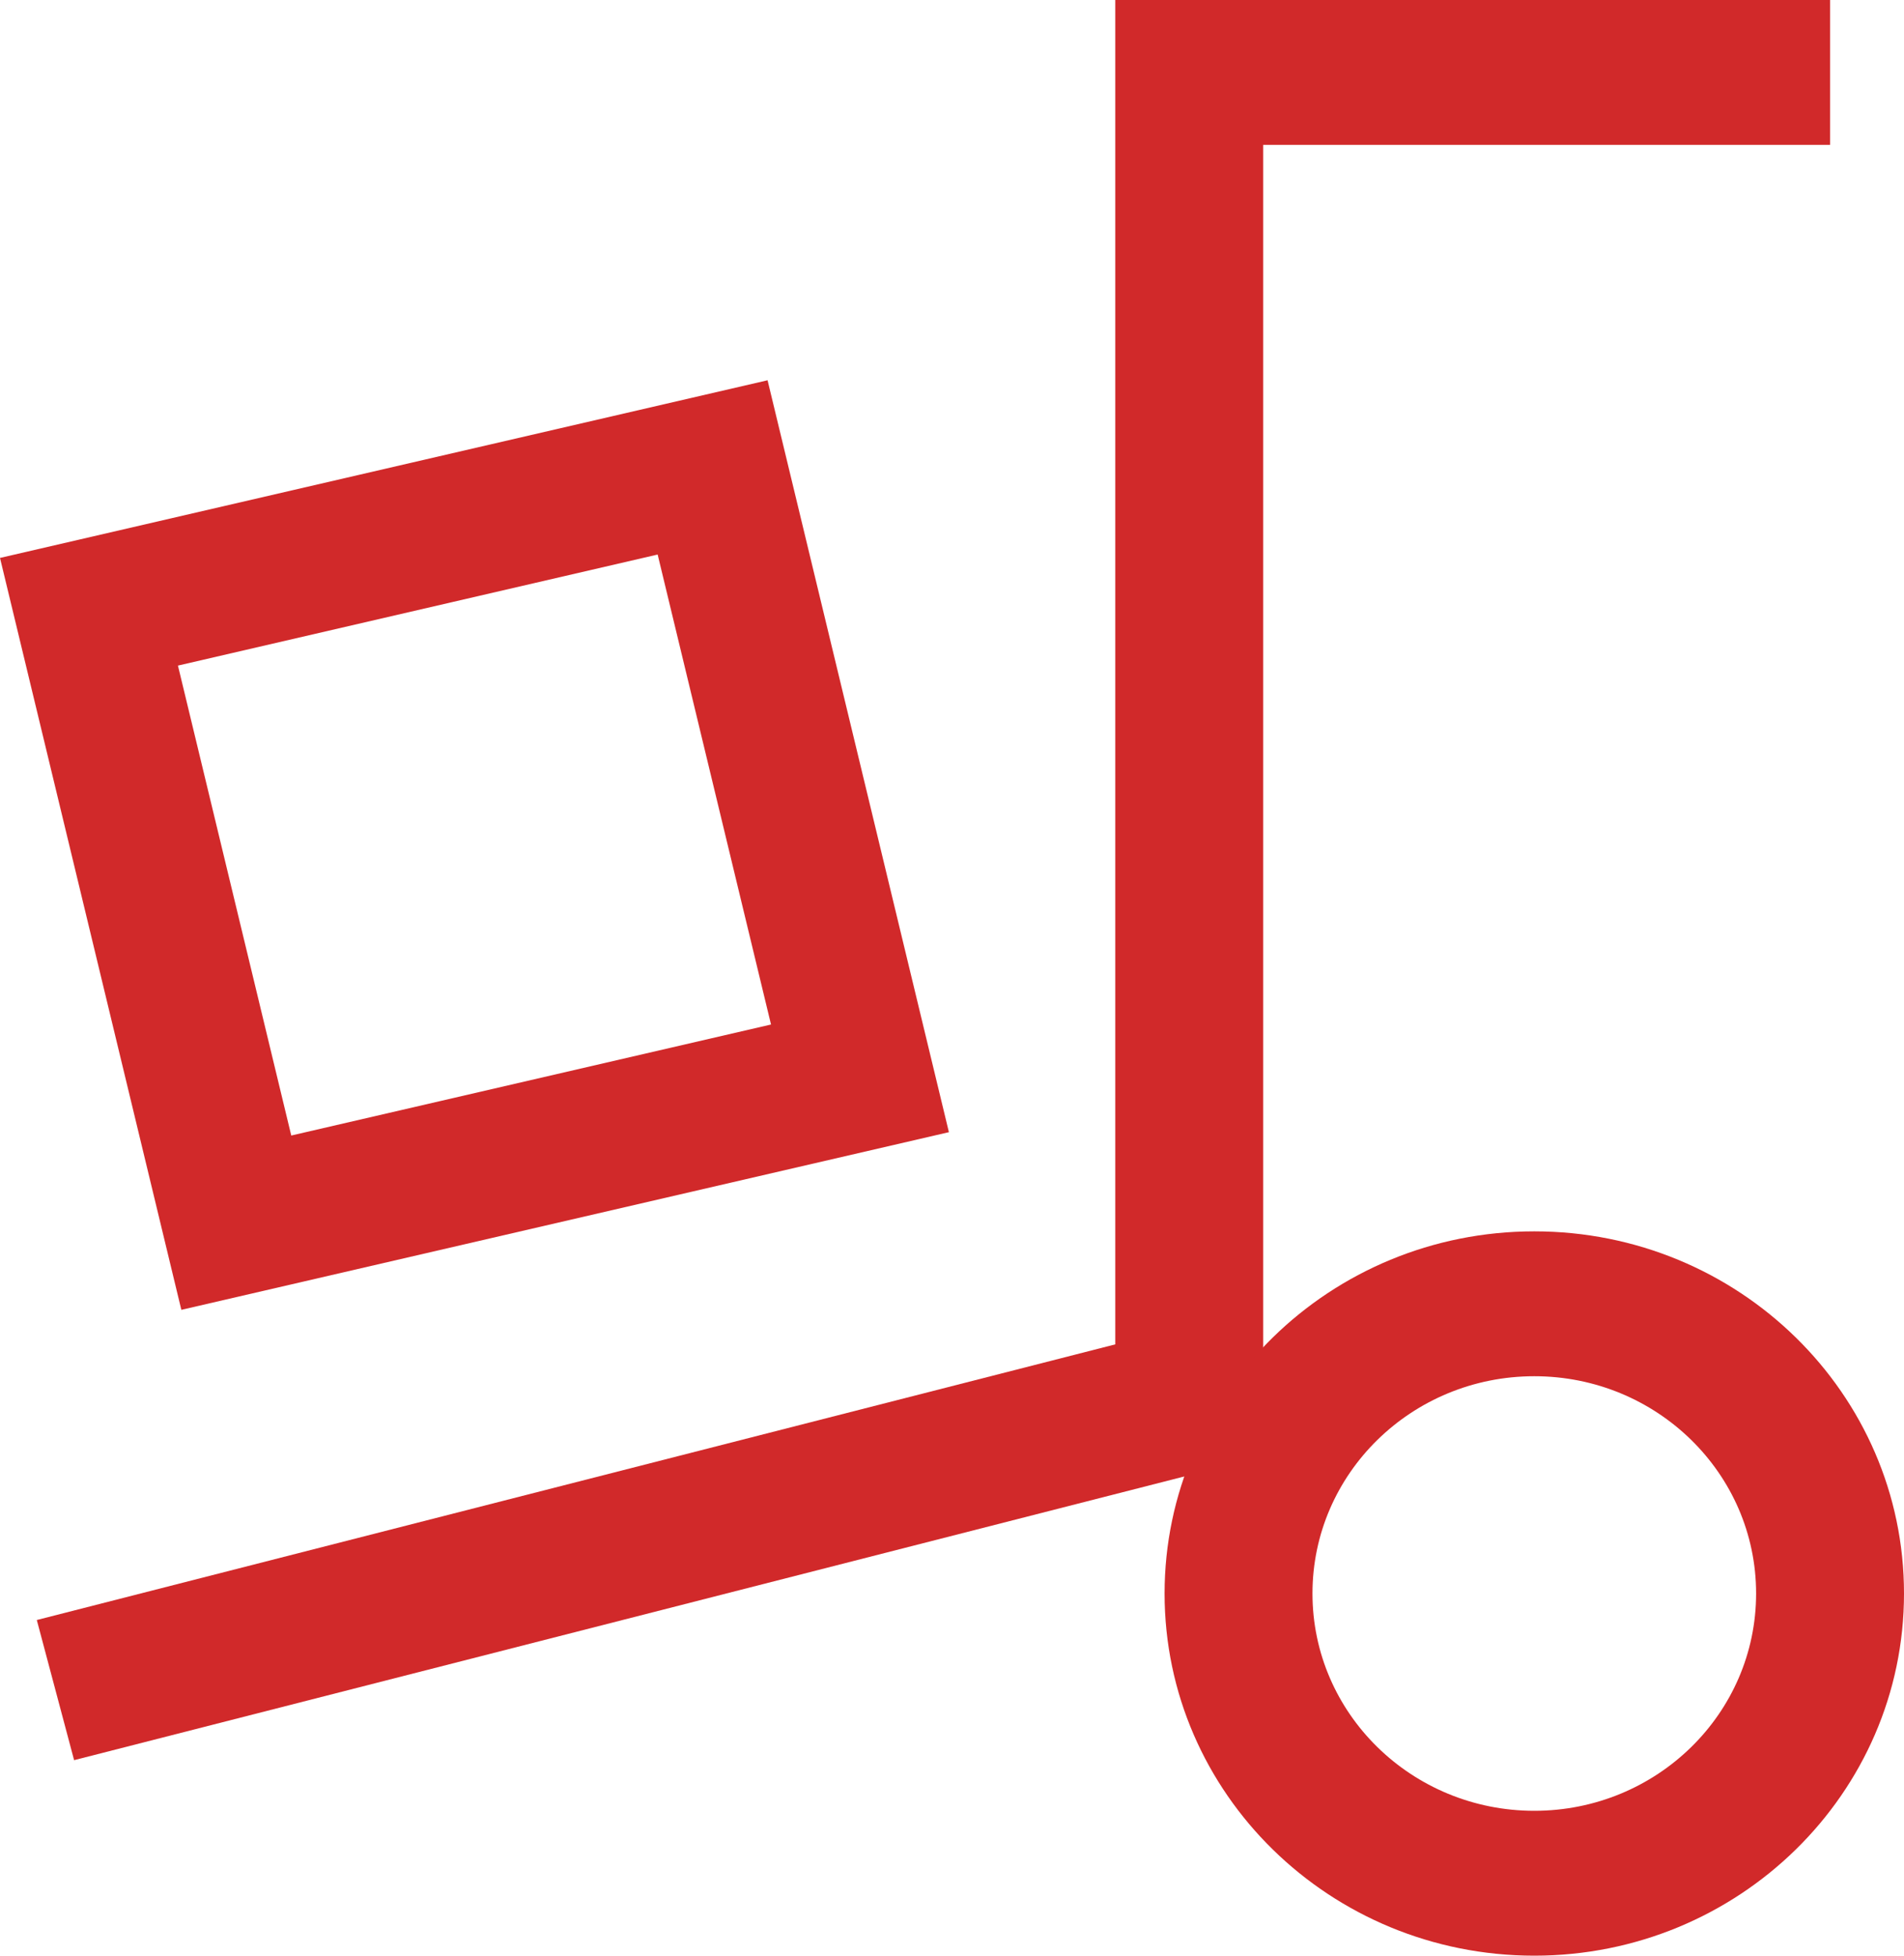
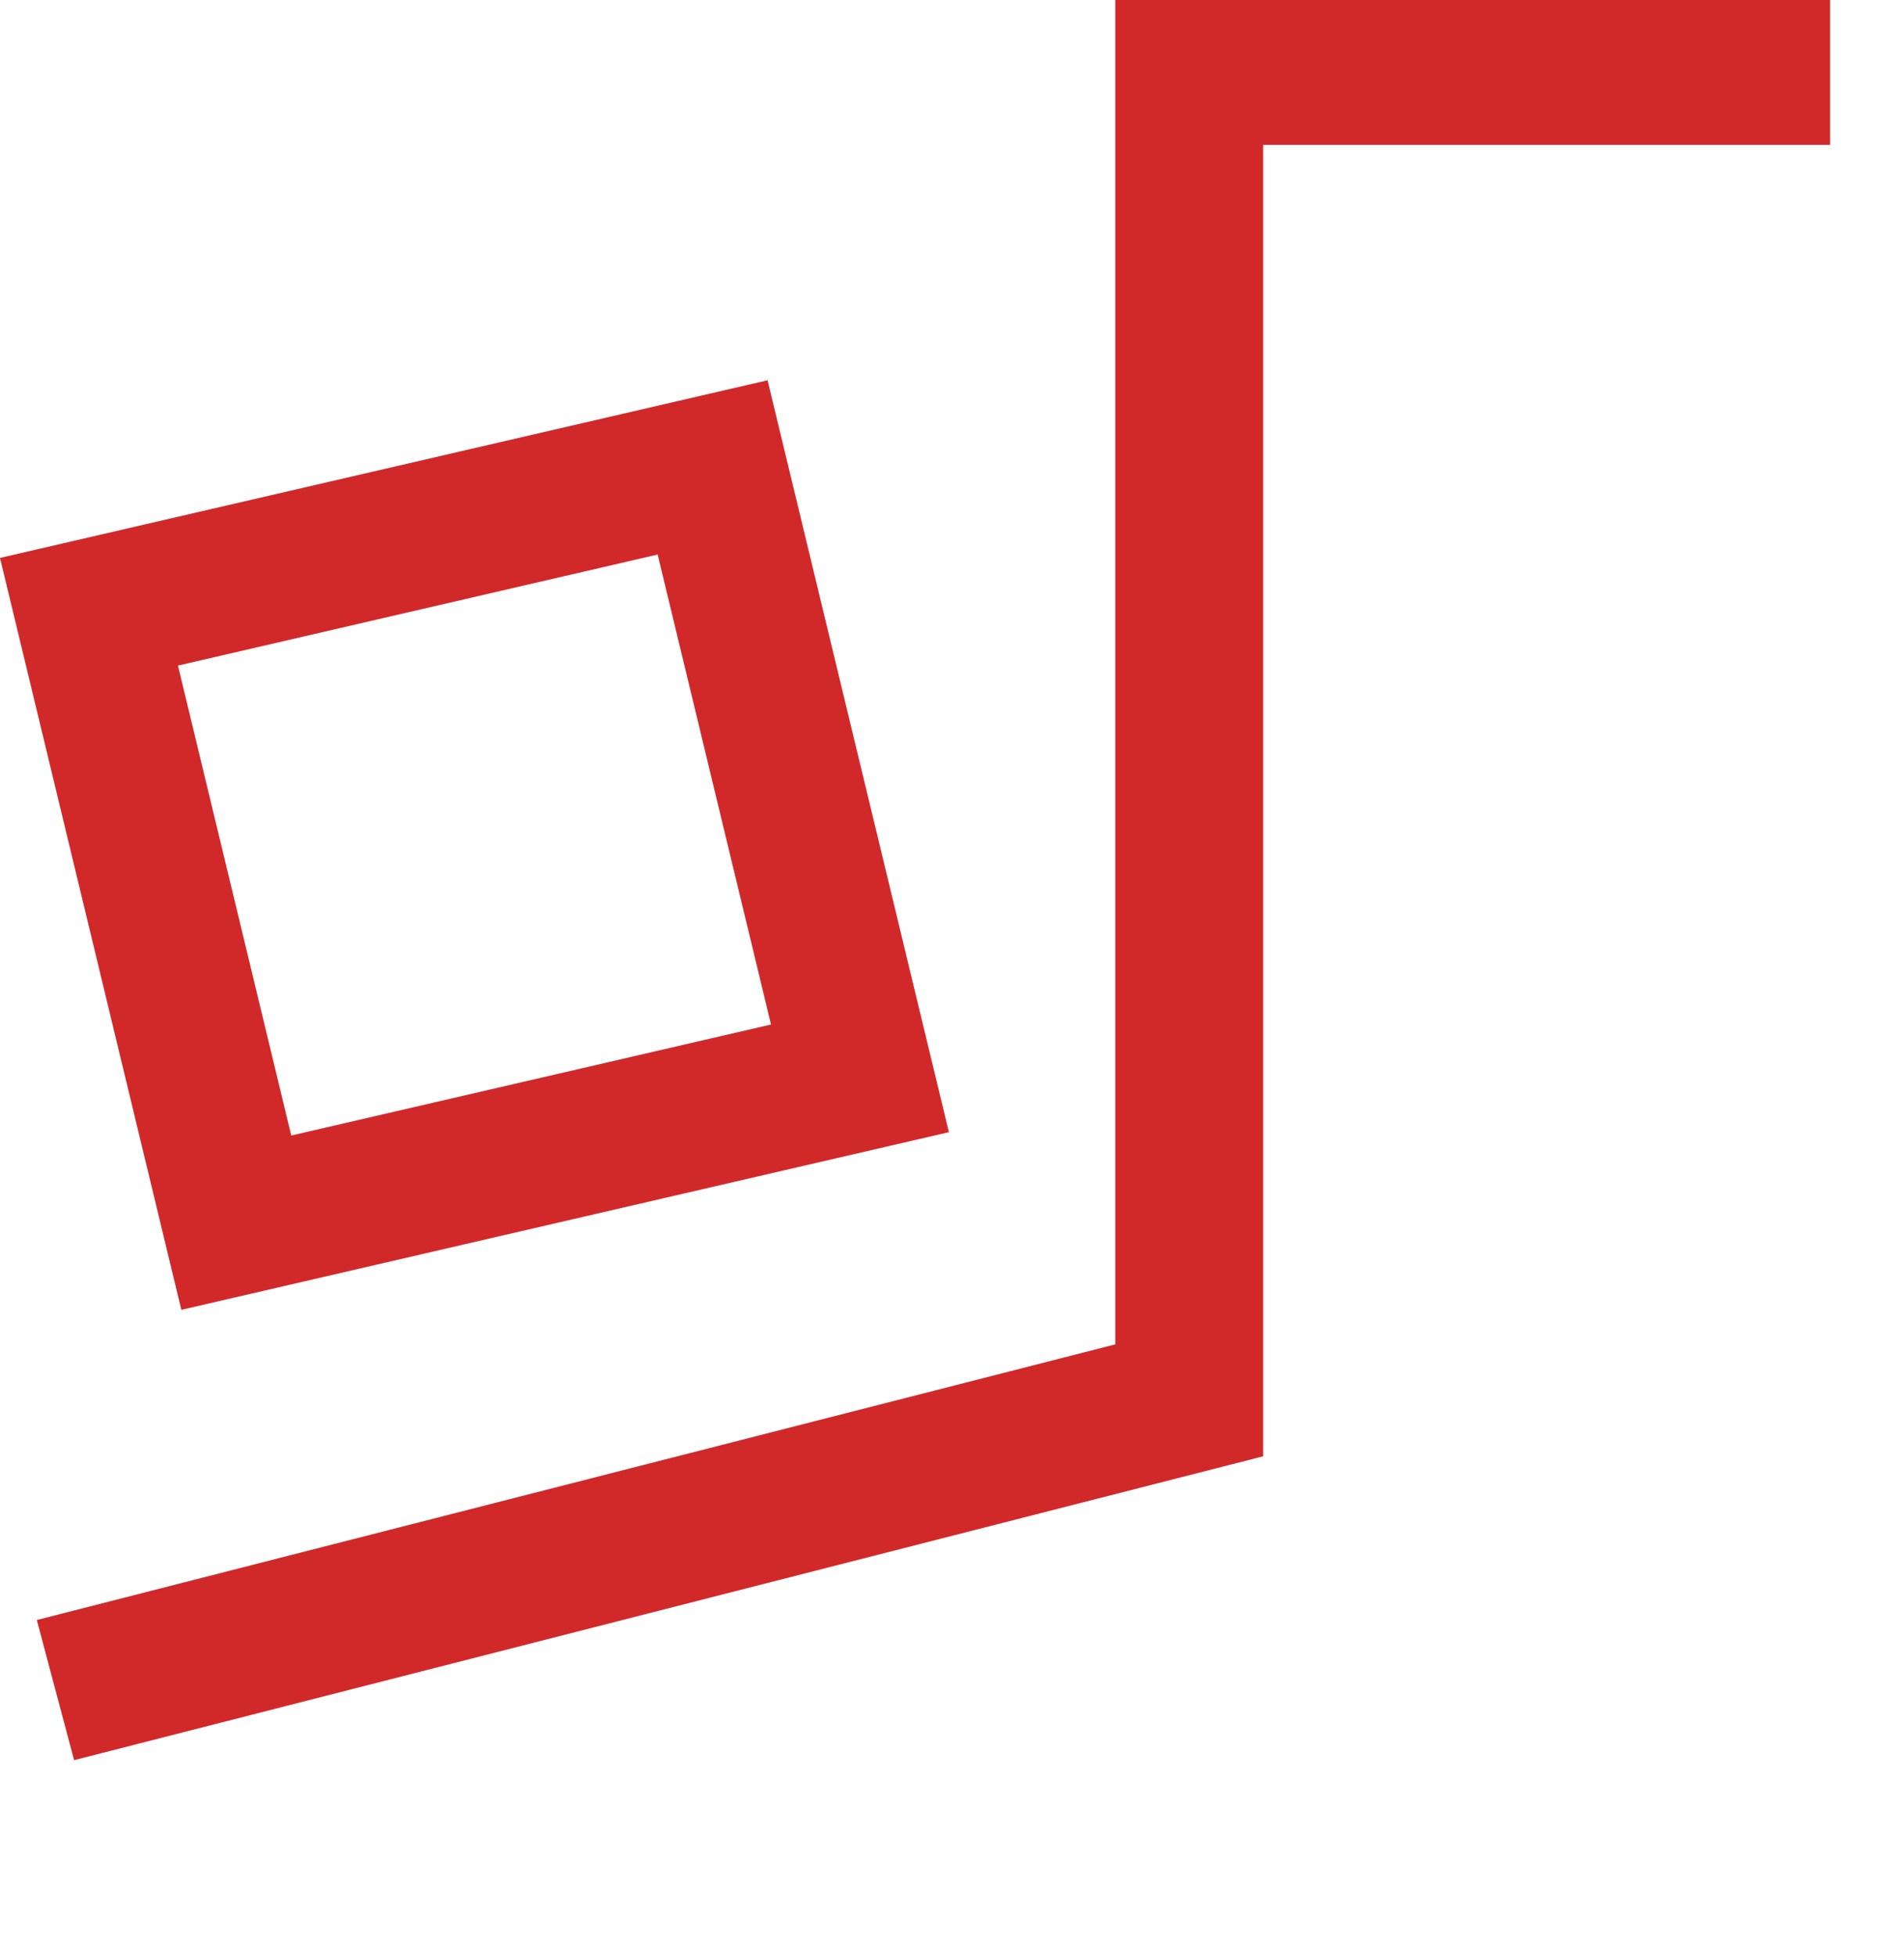
<svg xmlns="http://www.w3.org/2000/svg" width="37" height="38" viewBox="0 0 37 38" fill="none">
-   <path fill-rule="evenodd" clip-rule="evenodd" d="M12.78 10.775L3.458 12.933L5.66 22.064L14.983 19.907L12.78 10.775ZM0 10.841L3.524 25.451L18.44 21.999L14.916 7.389L0 10.841Z" fill="#D1292A" />
+   <path fill-rule="evenodd" clip-rule="evenodd" d="M12.78 10.775L3.458 12.933L5.66 22.064L14.983 19.907ZM0 10.841L3.524 25.451L18.44 21.999L14.916 7.389L0 10.841Z" fill="#D1292A" />
  <path fill-rule="evenodd" clip-rule="evenodd" d="M21.673 0H35.563V2.815H24.547V28.297L1.44 34.201L0.715 31.478L21.673 26.122V0Z" fill="#D1292A" />
-   <path fill-rule="evenodd" clip-rule="evenodd" d="M29.816 35.185C32.196 35.185 34.126 33.295 34.126 30.963C34.126 28.631 32.196 26.741 29.816 26.741C27.435 26.741 25.505 28.631 25.505 30.963C25.505 33.295 27.435 35.185 29.816 35.185ZM29.816 38C33.783 38 37 34.849 37 30.963C37 27.076 33.783 23.926 29.816 23.926C25.848 23.926 22.631 27.076 22.631 30.963C22.631 34.849 25.848 38 29.816 38Z" fill="#D1292A" />
</svg>